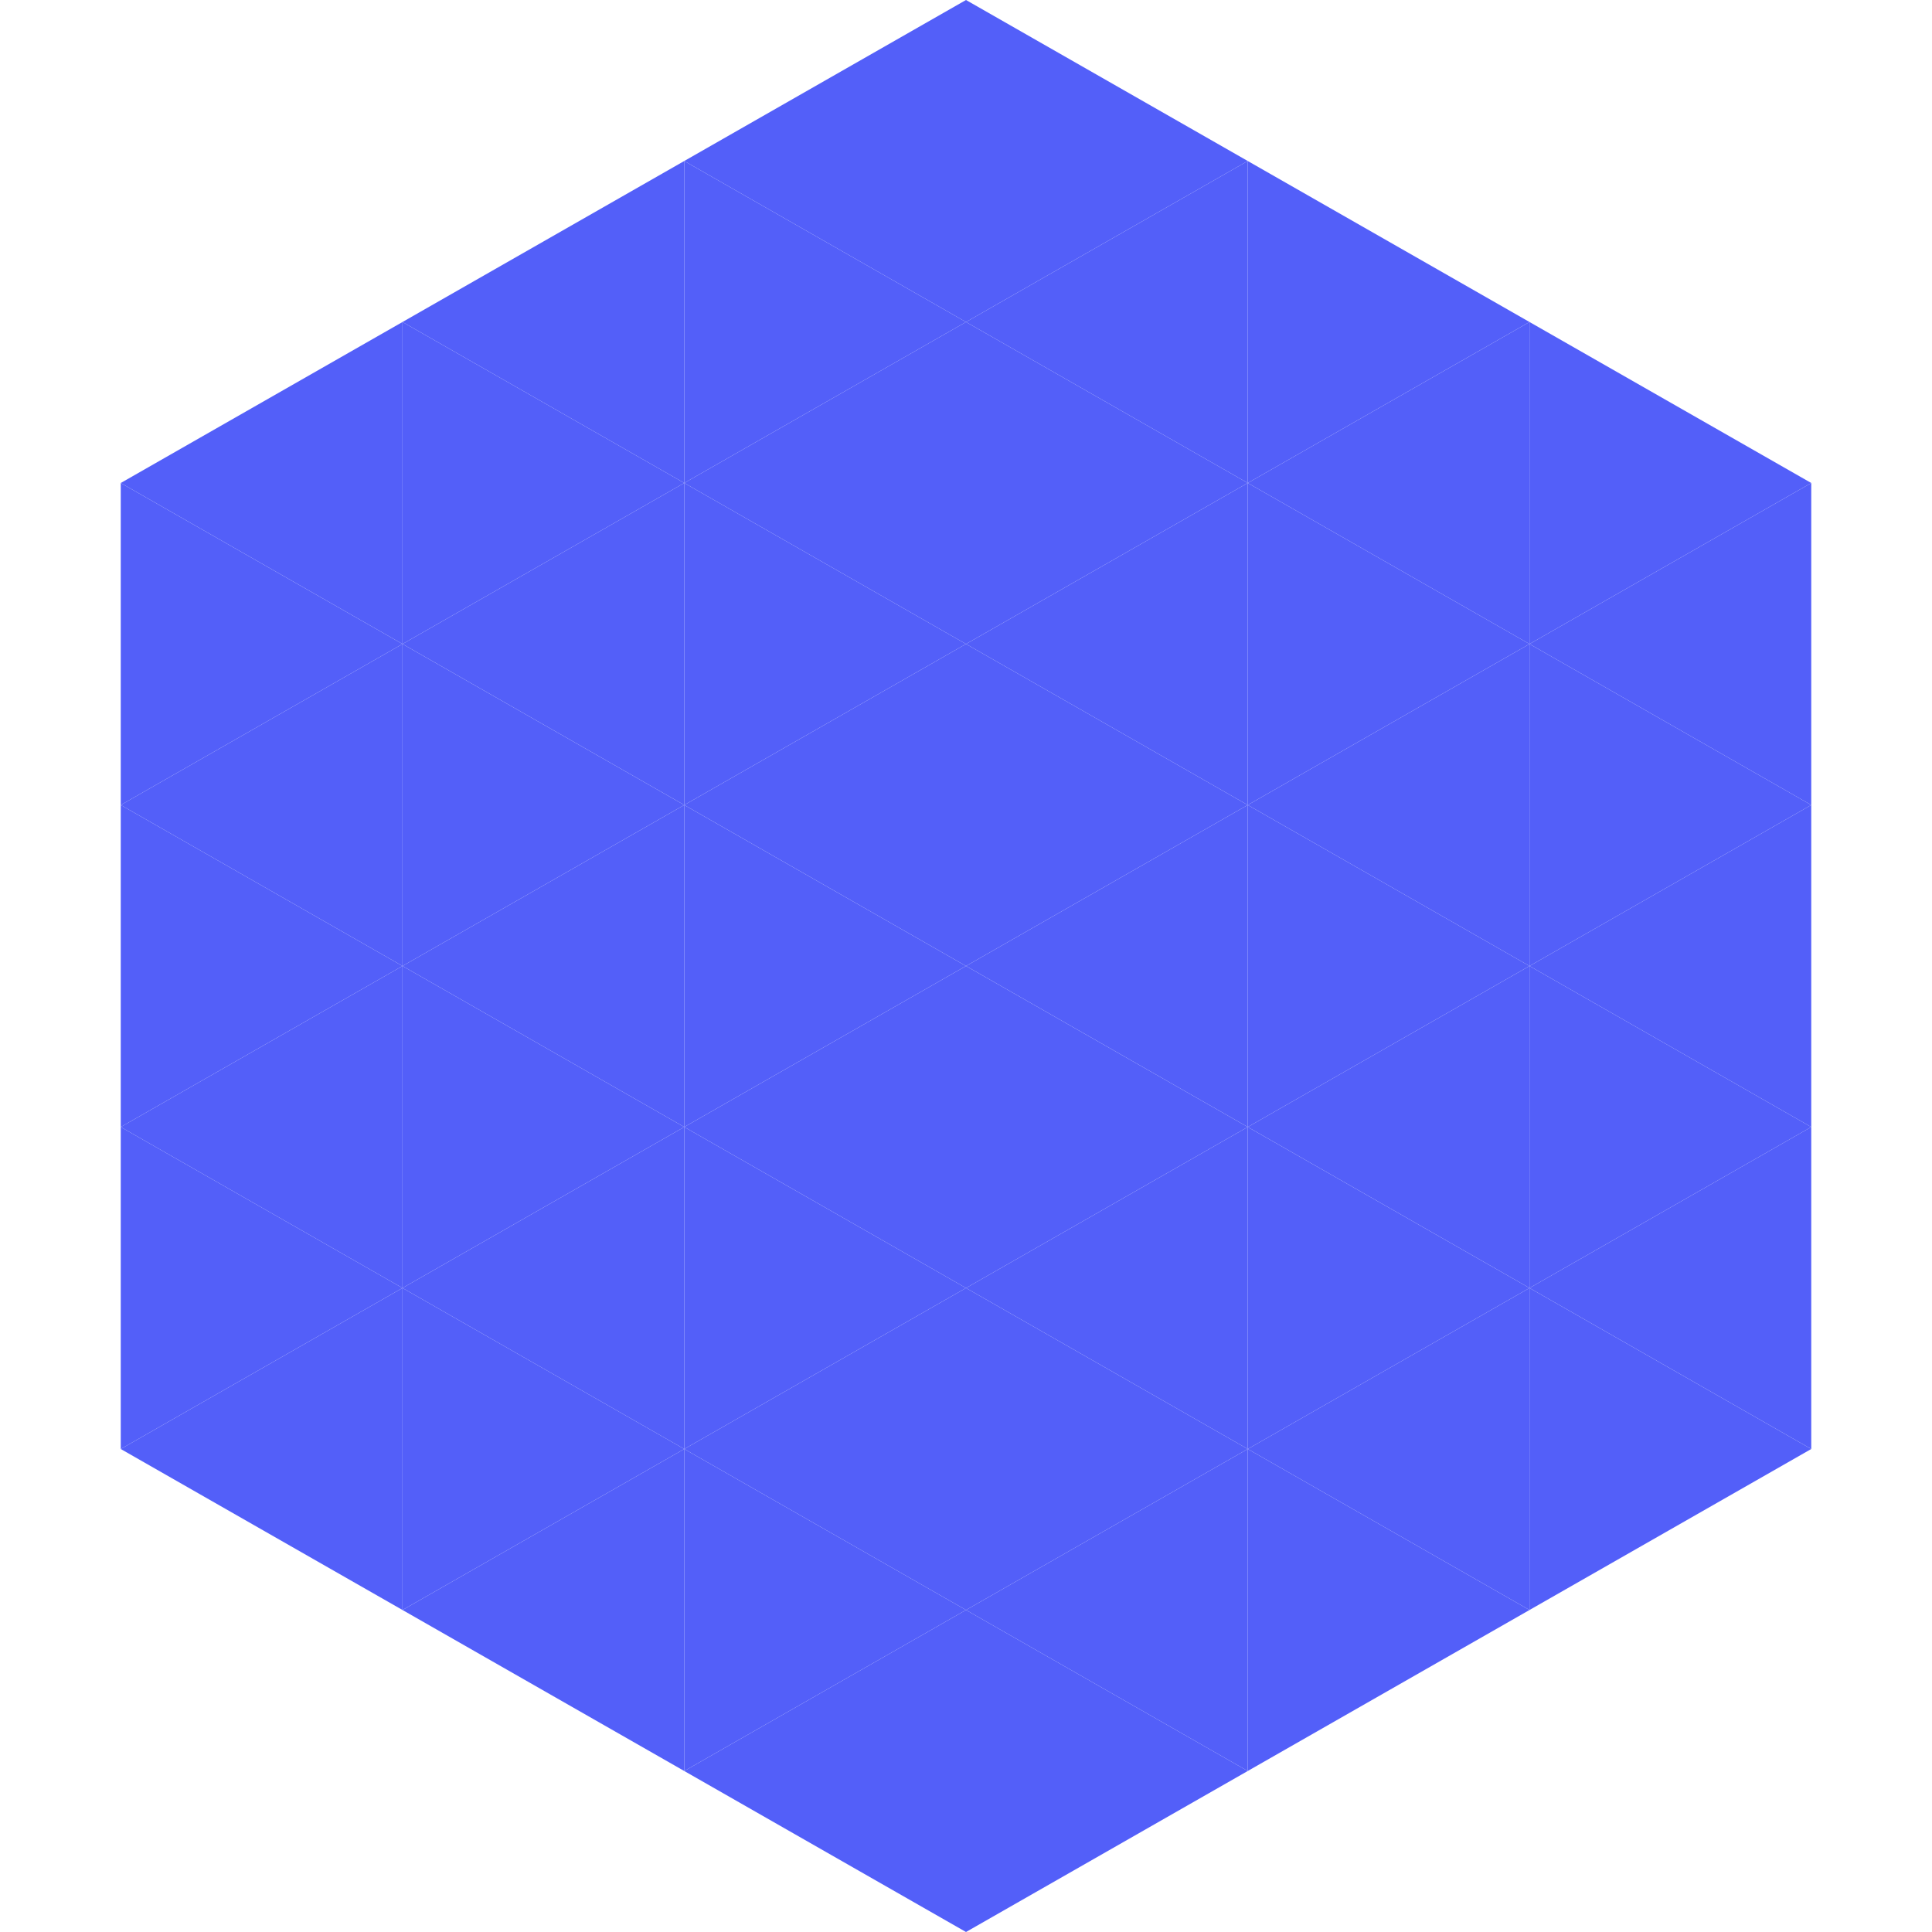
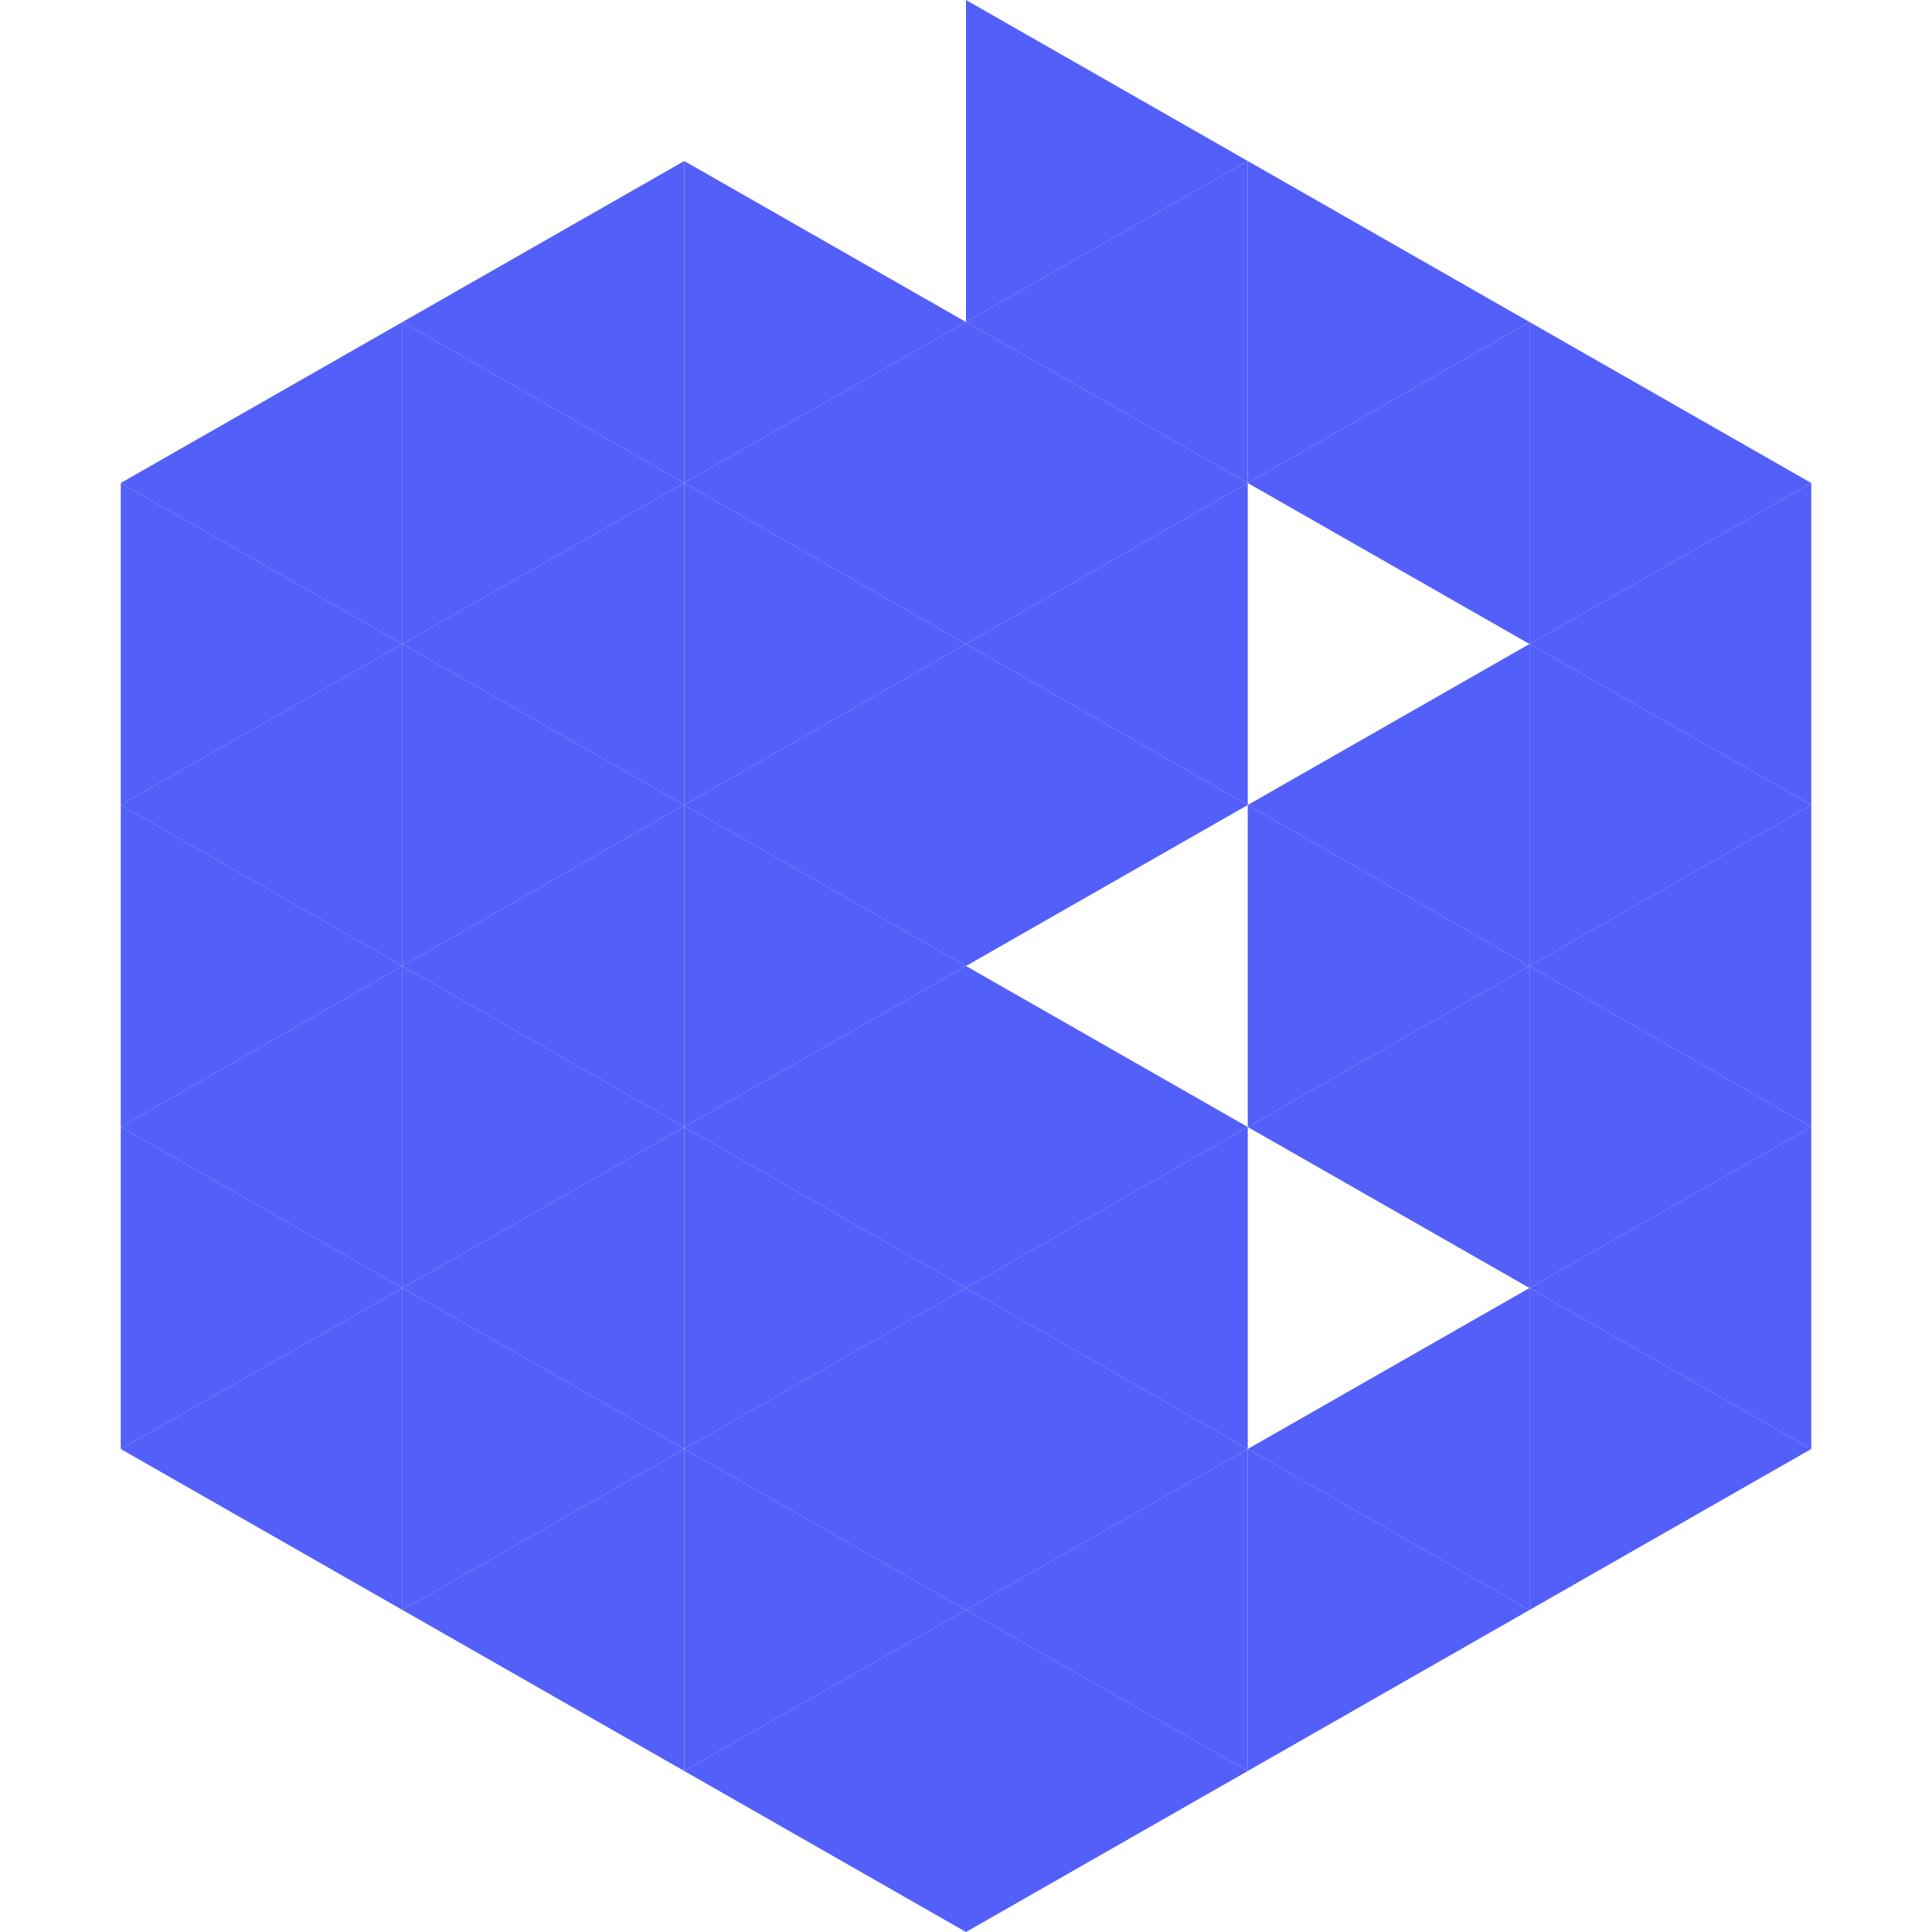
<svg xmlns="http://www.w3.org/2000/svg" width="240" height="240">
  <polygon points="50,40 15,60 50,80" style="fill:rgb(83,95,249)" />
  <polygon points="190,40 225,60 190,80" style="fill:rgb(83,95,249)" />
  <polygon points="15,60 50,80 15,100" style="fill:rgb(83,95,249)" />
  <polygon points="225,60 190,80 225,100" style="fill:rgb(83,95,249)" />
  <polygon points="50,80 15,100 50,120" style="fill:rgb(83,95,249)" />
  <polygon points="190,80 225,100 190,120" style="fill:rgb(83,95,249)" />
  <polygon points="15,100 50,120 15,140" style="fill:rgb(83,95,249)" />
  <polygon points="225,100 190,120 225,140" style="fill:rgb(83,95,249)" />
  <polygon points="50,120 15,140 50,160" style="fill:rgb(83,95,249)" />
  <polygon points="190,120 225,140 190,160" style="fill:rgb(83,95,249)" />
  <polygon points="15,140 50,160 15,180" style="fill:rgb(83,95,249)" />
  <polygon points="225,140 190,160 225,180" style="fill:rgb(83,95,249)" />
  <polygon points="50,160 15,180 50,200" style="fill:rgb(83,95,249)" />
  <polygon points="190,160 225,180 190,200" style="fill:rgb(83,95,249)" />
  <polygon points="15,180 50,200 15,220" style="fill:rgb(255,255,255); fill-opacity:0" />
  <polygon points="225,180 190,200 225,220" style="fill:rgb(255,255,255); fill-opacity:0" />
  <polygon points="50,0 85,20 50,40" style="fill:rgb(255,255,255); fill-opacity:0" />
  <polygon points="190,0 155,20 190,40" style="fill:rgb(255,255,255); fill-opacity:0" />
  <polygon points="85,20 50,40 85,60" style="fill:rgb(83,95,249)" />
  <polygon points="155,20 190,40 155,60" style="fill:rgb(83,95,249)" />
  <polygon points="50,40 85,60 50,80" style="fill:rgb(83,95,249)" />
  <polygon points="190,40 155,60 190,80" style="fill:rgb(83,95,249)" />
  <polygon points="85,60 50,80 85,100" style="fill:rgb(83,95,249)" />
-   <polygon points="155,60 190,80 155,100" style="fill:rgb(83,95,249)" />
  <polygon points="50,80 85,100 50,120" style="fill:rgb(83,95,249)" />
  <polygon points="190,80 155,100 190,120" style="fill:rgb(83,95,249)" />
  <polygon points="85,100 50,120 85,140" style="fill:rgb(83,95,249)" />
  <polygon points="155,100 190,120 155,140" style="fill:rgb(83,95,249)" />
  <polygon points="50,120 85,140 50,160" style="fill:rgb(83,95,249)" />
  <polygon points="190,120 155,140 190,160" style="fill:rgb(83,95,249)" />
  <polygon points="85,140 50,160 85,180" style="fill:rgb(83,95,249)" />
-   <polygon points="155,140 190,160 155,180" style="fill:rgb(83,95,249)" />
  <polygon points="50,160 85,180 50,200" style="fill:rgb(83,95,249)" />
  <polygon points="190,160 155,180 190,200" style="fill:rgb(83,95,249)" />
  <polygon points="85,180 50,200 85,220" style="fill:rgb(83,95,249)" />
  <polygon points="155,180 190,200 155,220" style="fill:rgb(83,95,249)" />
-   <polygon points="120,0 85,20 120,40" style="fill:rgb(83,95,249)" />
  <polygon points="120,0 155,20 120,40" style="fill:rgb(83,95,249)" />
  <polygon points="85,20 120,40 85,60" style="fill:rgb(83,95,249)" />
  <polygon points="155,20 120,40 155,60" style="fill:rgb(83,95,249)" />
  <polygon points="120,40 85,60 120,80" style="fill:rgb(83,95,249)" />
  <polygon points="120,40 155,60 120,80" style="fill:rgb(83,95,249)" />
  <polygon points="85,60 120,80 85,100" style="fill:rgb(83,95,249)" />
  <polygon points="155,60 120,80 155,100" style="fill:rgb(83,95,249)" />
  <polygon points="120,80 85,100 120,120" style="fill:rgb(83,95,249)" />
  <polygon points="120,80 155,100 120,120" style="fill:rgb(83,95,249)" />
  <polygon points="85,100 120,120 85,140" style="fill:rgb(83,95,249)" />
-   <polygon points="155,100 120,120 155,140" style="fill:rgb(83,95,249)" />
  <polygon points="120,120 85,140 120,160" style="fill:rgb(83,95,249)" />
  <polygon points="120,120 155,140 120,160" style="fill:rgb(83,95,249)" />
  <polygon points="85,140 120,160 85,180" style="fill:rgb(83,95,249)" />
  <polygon points="155,140 120,160 155,180" style="fill:rgb(83,95,249)" />
  <polygon points="120,160 85,180 120,200" style="fill:rgb(83,95,249)" />
  <polygon points="120,160 155,180 120,200" style="fill:rgb(83,95,249)" />
  <polygon points="85,180 120,200 85,220" style="fill:rgb(83,95,249)" />
  <polygon points="155,180 120,200 155,220" style="fill:rgb(83,95,249)" />
  <polygon points="120,200 85,220 120,240" style="fill:rgb(83,95,249)" />
  <polygon points="120,200 155,220 120,240" style="fill:rgb(83,95,249)" />
  <polygon points="85,220 120,240 85,260" style="fill:rgb(255,255,255); fill-opacity:0" />
  <polygon points="155,220 120,240 155,260" style="fill:rgb(255,255,255); fill-opacity:0" />
</svg>